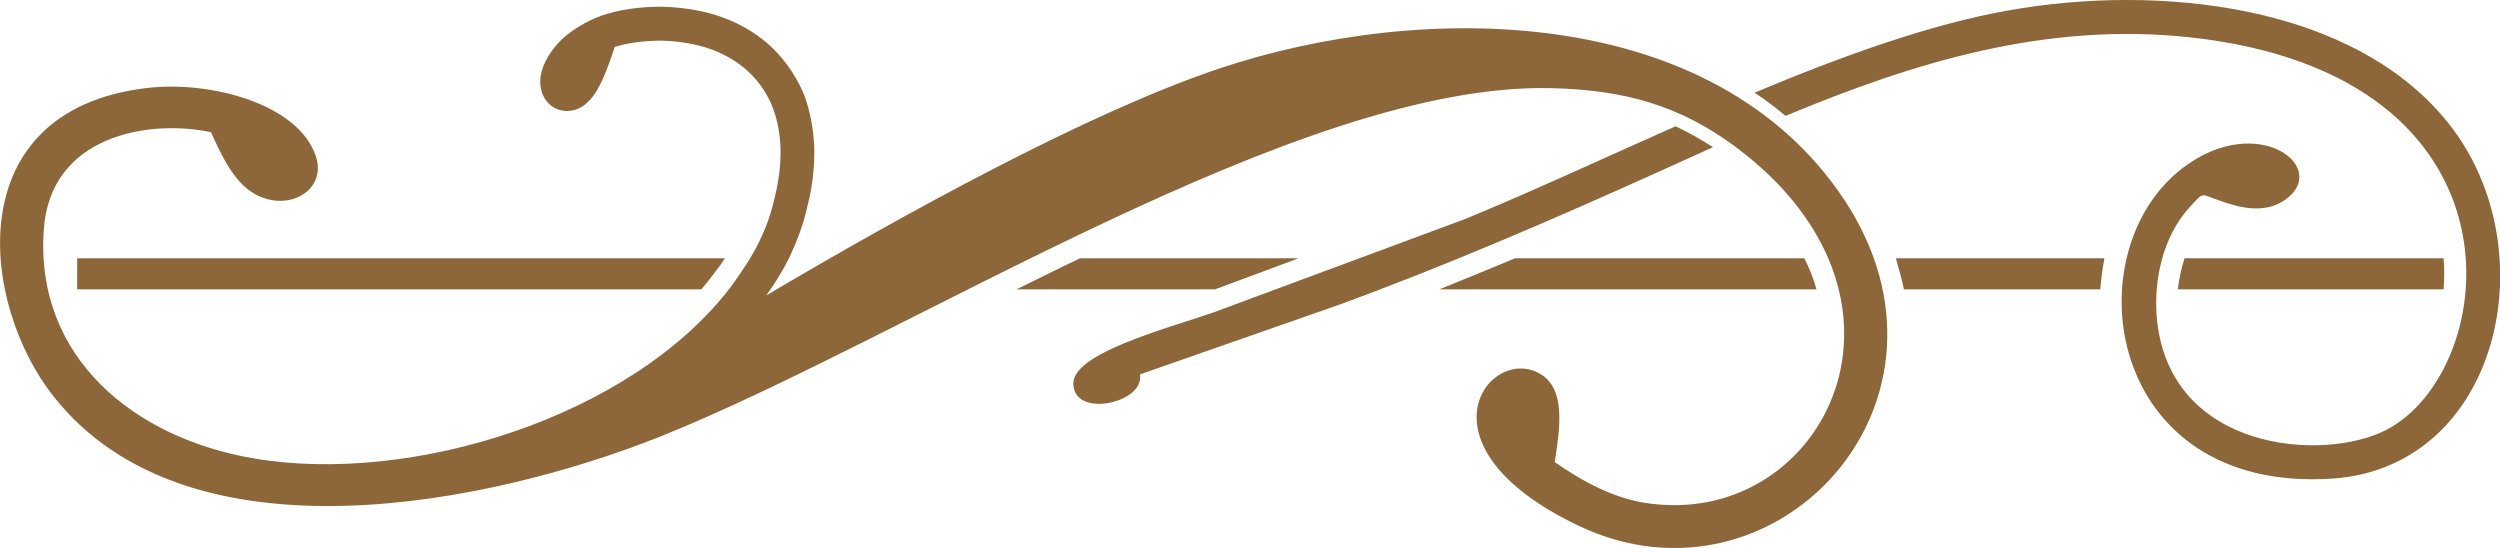
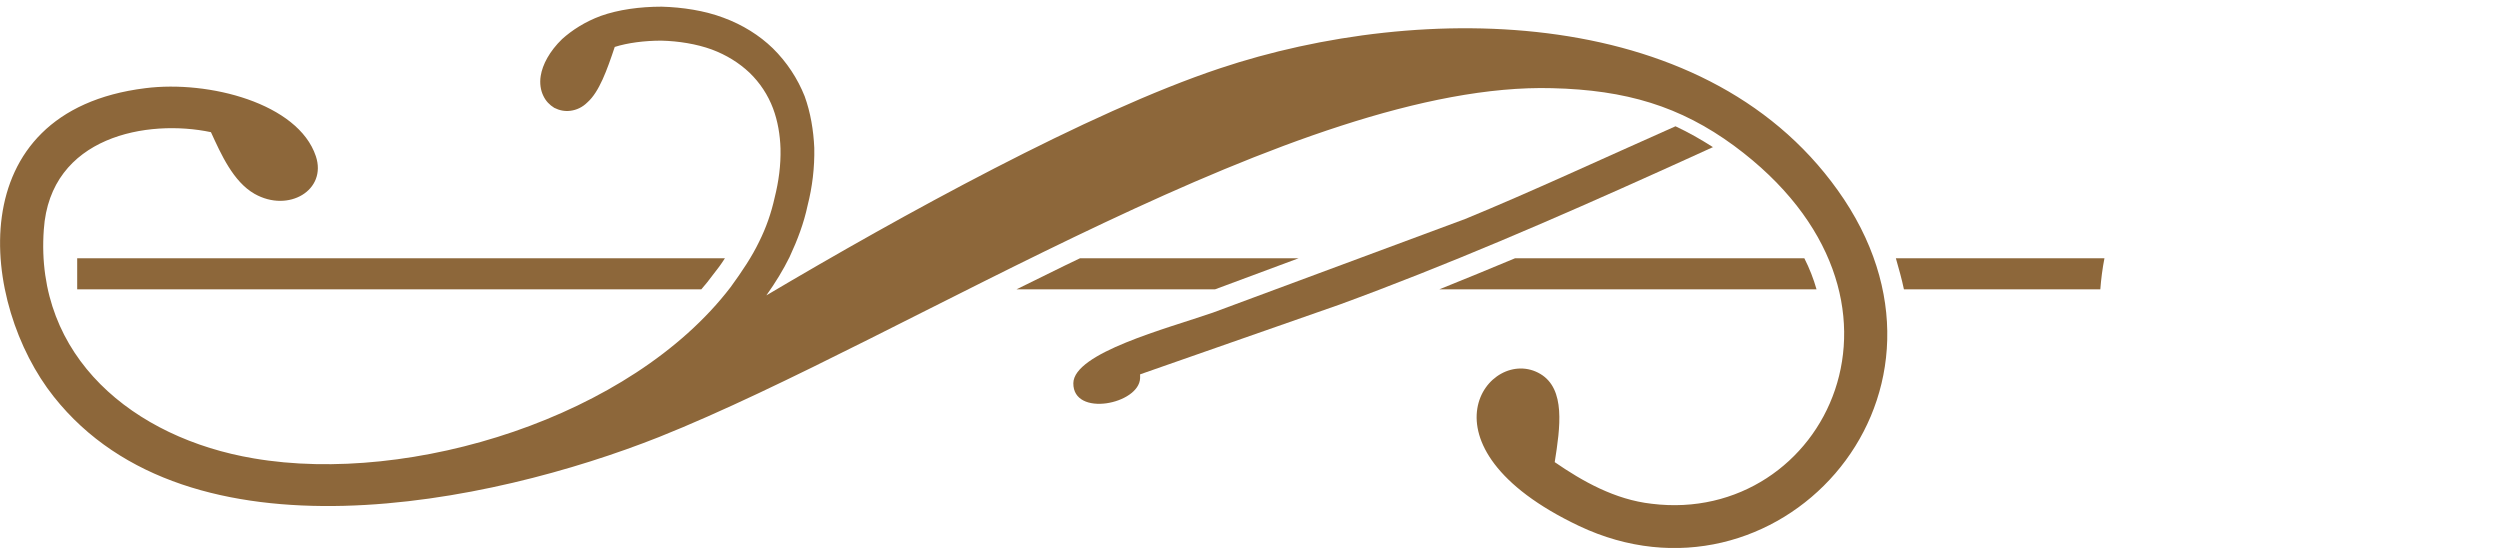
<svg xmlns="http://www.w3.org/2000/svg" id="Layer_1" version="1.1" viewBox="0 0 1272.9 279">
  <defs>
    <style>
      .st0 {
        fill: #8d673a;
      }
    </style>
  </defs>
-   <path class="st0" d="M1022.6,5.3c-40,7.1-84.4,23.1-129.3,41.9,5.6,3.6,10.7,7.5,15.8,11.8,65.8-27.4,132.7-47.9,205.9-40,176.6,19.2,158.2,170.4,99.6,200.1-32.1,16.2-109.2,10.5-116.3-55.8-2.1-20.3,3-43,16.5-57.7,7.7-8.3,5.3-6.8,15-3.6,11.1,4.1,22.9,6.6,32.7.4,25.4-16.2-12.4-46.4-51.1-16.9-56.2,42.8-39.5,165.7,75.9,158.2,85.1-5.6,110.1-115.9,60.1-180C1199.1,1.9,1098.8-8.3,1022.7,5.3h0Z" />
  <path class="st0" d="M969.4,147.3h100c.4-5.3,1.1-10.7,2.1-15.8h-106.2c1.5,5.3,3,10.5,4.1,15.8h0Z" />
-   <path class="st0" d="M1108.9,147.3h135.3c.4-5.3.4-10.7,0-15.8h-131.9c-1.7,5.1-2.8,10.5-3.4,15.8h0Z" />
  <path class="st0" d="M872.3,75c-6.4-4.1-12.8-7.7-19.2-10.7-37.2,16.5-74,33.6-107.1,47.2l-128.5,47.7c-23.5,8.1-70.8,20.5-71,35.9-.2,17.5,33.6,10.7,34-2.6v-1.9l101.5-35.5c54.9-20.1,109.2-43.6,163.3-68,9-4.1,18-8.1,26.9-12.2h.1Z" />
  <path class="st0" d="M661.3,131.5h-111.4l-7.5,3.6c-8.3,4.1-16.5,8.1-24.8,12.2h101.1l42.5-15.8h.1Z" />
  <path class="st0" d="M39.3,147.3h317.8c2.1-2.4,4.1-4.9,6-7.5,2.1-2.6,4.1-5.3,6-8.3H39.3v15.8Z" />
  <path class="st0" d="M918.7,131.5h-147.3c-12.8,5.3-25.7,10.7-38.5,15.8h192c-1.5-5.3-3.6-10.7-6.2-15.8h0Z" />
  <path class="st0" d="M621.1,34.8c-66.7,22.2-162.7,75.2-230.9,115.6,4.7-6.6,8.6-13,11.8-19.5,4.1-8.8,7.3-17.3,9.2-26.3,2.4-9.4,3.6-19.2,3.4-29.3-.4-9-1.9-18-4.9-26.3-3.6-9-9-17.3-16.2-24.4-6.8-6.6-15.4-12-25.2-15.6-9.6-3.6-20.7-5.3-31.4-5.6-11.1,0-22,1.5-31,4.7-8.1,3-14.7,7.3-19.7,11.8-6.4,6.2-10,13-10.9,18.8-.6,3.8,0,7.3,1.3,10,1.3,2.8,3.2,4.7,5.6,6.2,2.6,1.3,5.3,1.9,8.3,1.5s6-1.7,8.6-4.3c6-5.3,10-16.5,13.9-28.2,6.6-2.1,15.2-3.2,23.7-3.2,8.8.2,18,1.7,25.7,4.5,7.5,2.8,13.9,6.8,19.2,11.8,5.3,5.1,9.4,11.3,12,18.2,2.4,6.4,3.6,13.5,3.8,20.5.2,8.3-.9,16.7-3,25-1.7,7.7-4.3,15.2-7.9,22.4-3.6,7.5-8.6,15-14.5,23.1-50.7,66.3-162.9,100.9-242.8,87.2-61.1-10.3-111.6-51.7-106.9-116.5,3.2-47.7,53-56.4,85.1-49.6,5.1,11.1,11.3,25.2,22.2,31.4,17.3,9.8,37-1.9,31.2-19.2-9-26.9-54.5-38.7-86.8-34.6C-21.3,56.7-10,155,27.4,202c68.8,86.8,222.5,54.5,308.2,20.5,127-50.7,326-181.1,454.7-177.6,37.6.9,65.2,9.2,92.6,29.3,104.9,77.4,46.2,193.2-41.9,182.3-18.8-2.1-35.3-11.5-49.4-21.2,2.8-17.7,5.6-37.2-7.3-44.9-25.9-15.4-66.3,36.6,19.7,77.4,99.6,47.2,203.3-63.1,134.9-166.3C872,1.1,723.5.6,621.1,34.8h0Z" />
</svg>